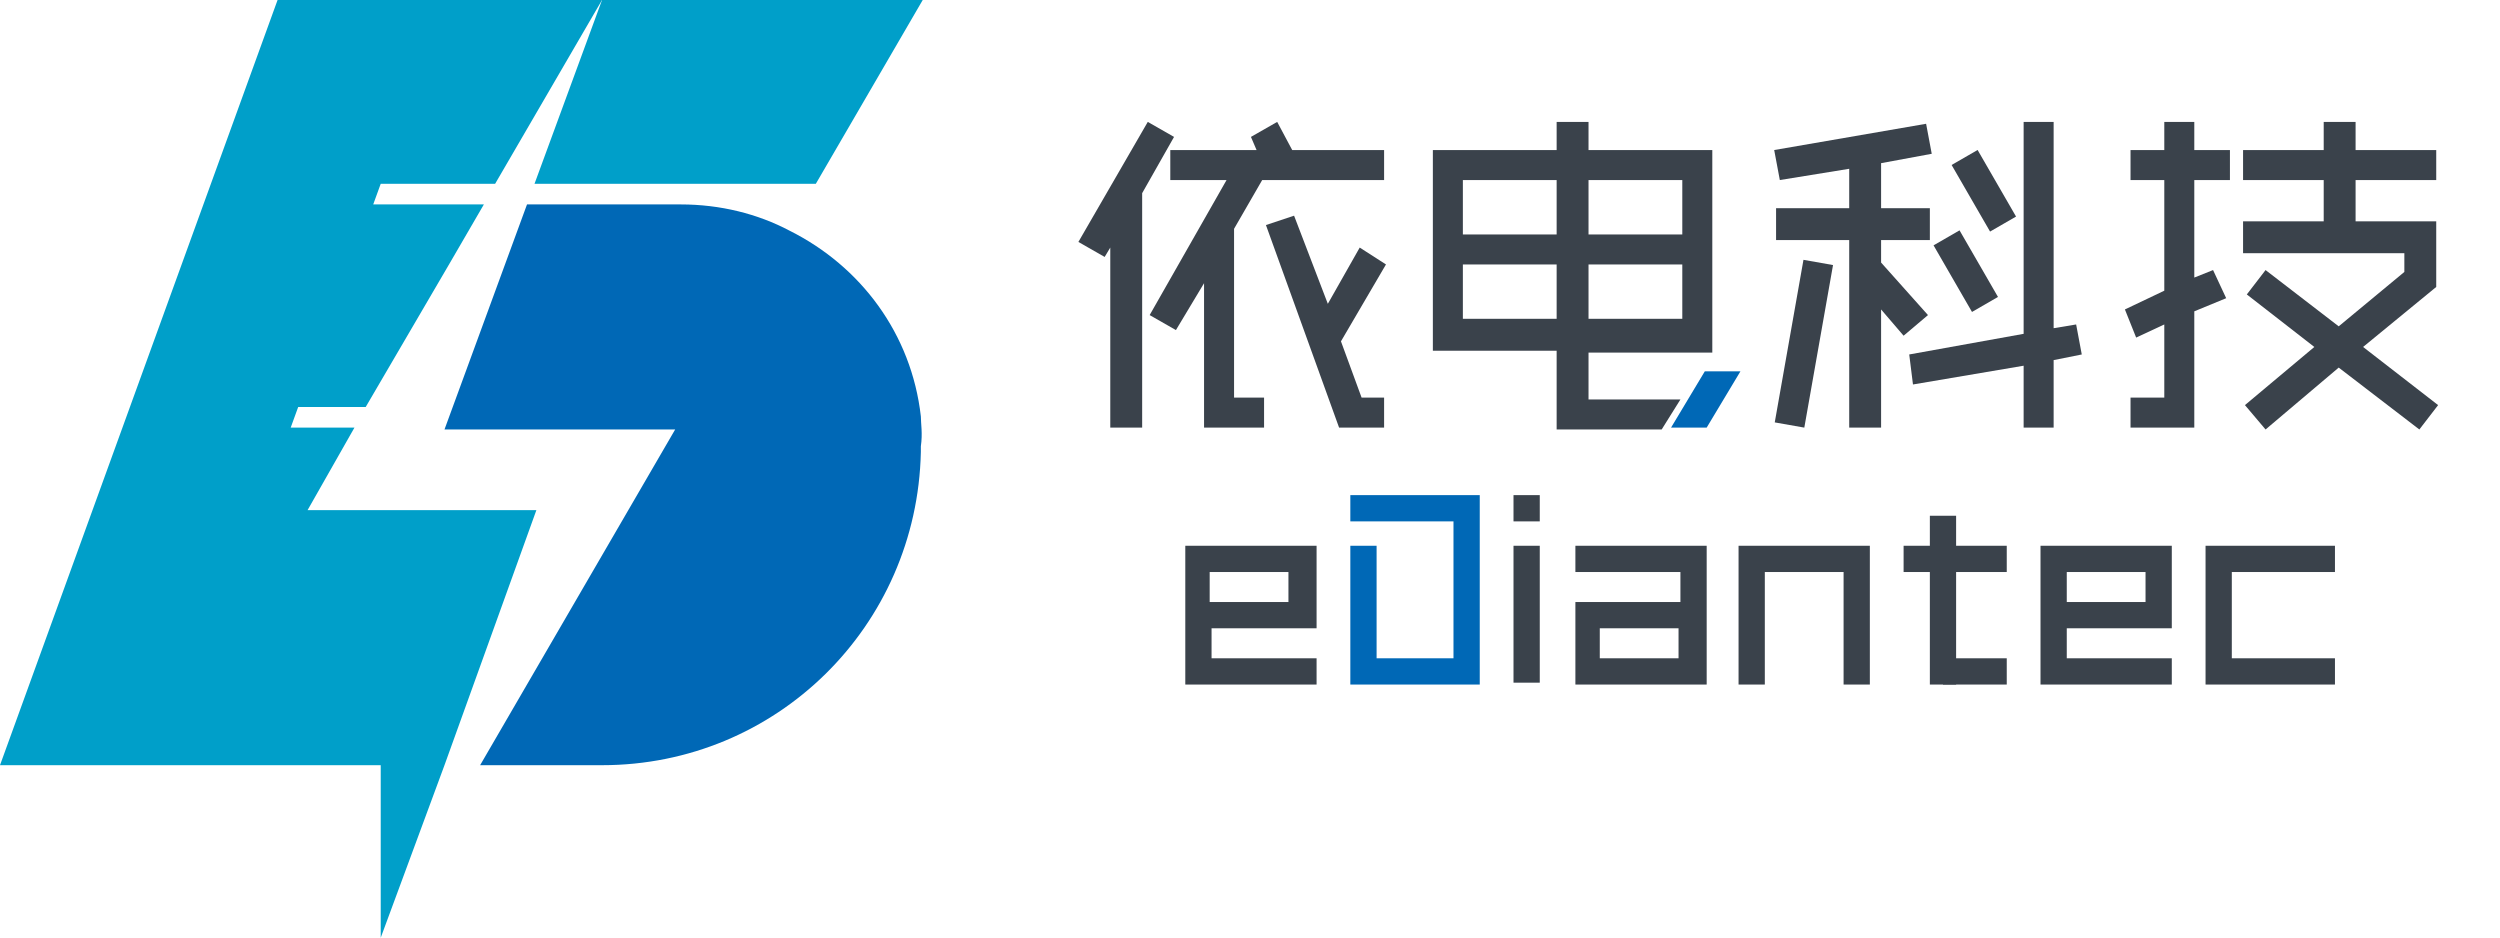
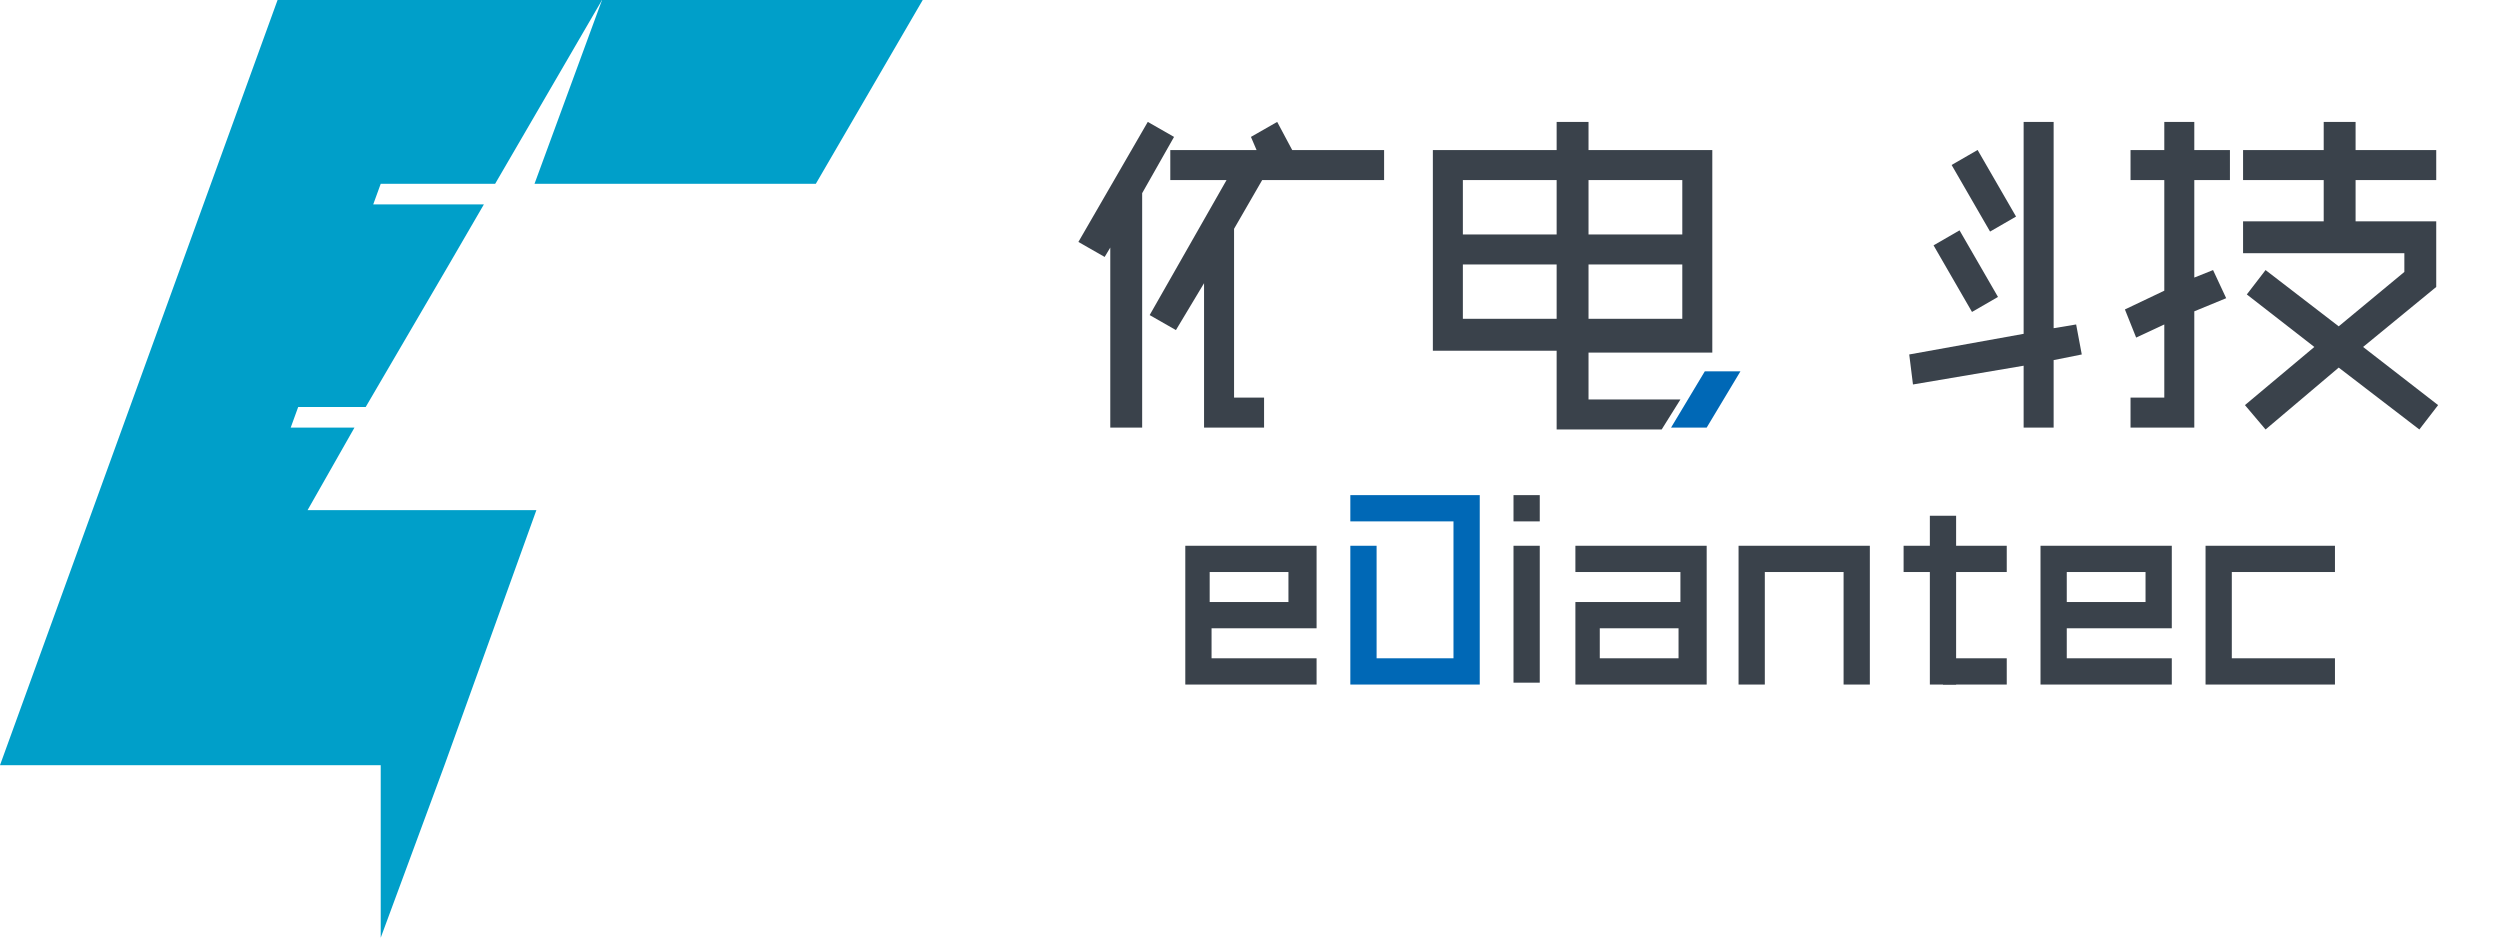
<svg xmlns="http://www.w3.org/2000/svg" version="1.1" id="图层_1" x="0px" y="0px" viewBox="0 0 133.3 50" style="enable-background:new 0 0 133.3 50;" xml:space="preserve">
  <style type="text/css">
	.st0{fill:#0068B6;}
	.st1{fill:#009FC9;}
	.st2{fill:#3A424B;}
</style>
  <g>
-     <path class="st0" d="M49.1,22.2c-0.5-4.4-3.2-8-7-9.9c-1.7-0.9-3.7-1.4-5.8-1.4h-8.2l-4.4,12h1.4h2H36L25.6,40.8h6.5   c9.3,0,16.8-7.4,17-16.7c0-0.1,0-0.2,0-0.3C49.2,23.1,49.1,22.6,49.1,22.2" />
    <polygon class="st1" points="43.5,9.8 49.2,0 32.1,0 28.5,9.8  " />
    <polygon class="st1" points="0,40.8 19,40.8 20.3,40.8 20.3,50 23.7,40.8 28.6,27.2 27.2,27.2 25.2,27.2 21.5,27.2 16.4,27.2    18.9,22.8 15.5,22.8 15.9,21.7 19.5,21.7 24,14 25.8,10.9 19.9,10.9 20.3,9.8 26.4,9.8 32.1,0 14.8,0  " />
    <polygon class="st2" points="59.2,22.8 60.9,22.8 60.9,10.3 62.6,7.3 61.2,6.5 57.5,12.9 58.9,13.7 59.2,13.2  " />
-     <polygon class="st2" points="72.5,13.2 70.8,16.2 69,11.5 67.5,12 71.4,22.8 73.8,22.8 73.8,21.2 72.6,21.2 71.5,18.2 73.9,14.1     " />
    <polygon class="st2" points="62.7,17.6 64.2,15.1 64.2,22.8 67.4,22.8 67.4,21.2 65.8,21.2 65.8,12.2 67.3,9.6 73.8,9.6 73.8,8    68.9,8 68.1,6.5 66.7,7.3 67,8 62.4,8 62.4,9.6 65.4,9.6 61.3,16.8  " />
    <rect x="105" y="8.1" transform="matrix(0.866 -0.5 0.5 0.866 9.08 54.282)" class="st2" width="1.6" height="4.1" />
    <rect x="104" y="12.4" transform="matrix(0.866 -0.5 0.5 0.866 6.833 54.344)" class="st2" width="1.6" height="4.1" />
-     <polygon class="st2" points="98.6,9 98.6,11.1 94.7,11.1 94.7,12.8 98.6,12.8 98.6,22.8 100.3,22.8 100.3,16.5 101.5,17.9    102.8,16.8 100.3,14 100.3,12.8 102.9,12.8 102.9,11.1 100.3,11.1 100.3,8.7 103,8.2 102.7,6.6 94.6,8 94.9,9.6  " />
-     <rect x="91.8" y="17.5" transform="matrix(0.174 -0.985 0.985 0.174 61.419 109.9)" class="st2" width="8.8" height="1.6" />
    <polygon class="st2" points="102,20.5 107.9,19.5 107.9,22.8 109.5,22.8 109.5,19.2 111,18.9 110.7,17.3 109.5,17.5 109.5,6.5    107.9,6.5 107.9,17.8 101.8,18.9  " />
    <polygon class="st2" points="113.3,16.5 113.9,18 115.4,17.3 115.4,21.2 113.6,21.2 113.6,22.8 117,22.8 117,16.6 118.7,15.9    118,14.4 117,14.8 117,9.6 118.9,9.6 118.9,8 117,8 117,6.5 115.4,6.5 115.4,8 113.6,8 113.6,9.6 115.4,9.6 115.4,15.5  " />
    <polygon class="st2" points="128.2,14.5 124.7,17.4 120.8,14.4 119.8,15.7 123.4,18.5 119.7,21.6 120.8,22.9 124.7,19.6 129,22.9    130,21.6 126,18.5 129.9,15.3 129.9,11.8 125.6,11.8 125.6,9.6 129.9,9.6 129.9,8 125.6,8 125.6,6.5 123.9,6.5 123.9,8 119.6,8    119.6,9.6 123.9,9.6 123.9,11.8 119.6,11.8 119.6,13.5 128.2,13.5  " />
    <path class="st2" d="M84.7,6.5H83V8h-6.6v10.7H83v4.2h5.6l1-1.6h-4.9v-2.5h6.6V8h-6.6V6.5z M89.7,17h-5v-2.9h5V17z M84.7,9.6h5v2.9   h-5V9.6z M83,17h-5v-2.9h5V17z M83,12.5h-5V9.6h5V12.5z" />
    <polygon class="st0" points="89.1,22.8 91,22.8 92.8,19.8 90.9,19.8  " />
    <path class="st2" d="M114.4,33.5h1.4v-1.4v-1.6v-1.4h-1.4h-4.2h-1.4v1.4v1.6v1.4v1.6v1.4h1.4h5.6v-1.4h-5.6v-1.6H114.4z    M110.2,30.5h4.2v1.6h-4.2V30.5z" />
    <path class="st2" d="M64.6,29.1h-1.4v1.4v1.6v1.4v1.6v1.4h1.4h5.6v-1.4h-5.6v-1.6h4.2h1.4v-1.4v-1.6v-1.4h-1.4H64.6z M68.7,32.1   h-4.2v-1.6h4.2V32.1z" />
    <polygon class="st0" points="72,26.4 72,27.8 77.5,27.8 77.5,35.1 73.4,35.1 73.4,29.1 72,29.1 72,35.1 72,36.5 73.4,36.5    77.5,36.5 78.9,36.5 78.9,35.1 78.9,27.8 78.9,26.4 77.5,26.4  " />
    <path class="st2" d="M84,29.1v1.4h5.6v1.6h-4.2H84v1.4v1.6v1.4h1.4h4.2h1.4v-1.4v-1.6v-1.4v-1.6v-1.4h-1.4H84z M89.5,35.1h-4.2   v-1.6h4.2V35.1z" />
    <polygon class="st2" points="94.1,29.1 92.7,29.1 92.7,30.5 92.7,36.5 94.1,36.5 94.1,30.5 98.3,30.5 98.3,36.5 99.7,36.5    99.7,30.5 99.7,29.1 98.3,29.1  " />
    <rect x="80.7" y="29.1" class="st2" width="1.4" height="7.3" />
    <polygon class="st2" points="124.5,30.5 124.5,29.1 119,29.1 117.6,29.1 117.6,30.5 117.6,35.1 117.6,36.5 119,36.5 124.5,36.5    124.5,35.1 119,35.1 119,30.5  " />
    <polygon class="st2" points="101.5,30.5 107,30.5 107,29.1 102.6,29.1 101.5,29.1  " />
    <polygon class="st2" points="103.6,36.5 107,36.5 107,35.1 104.3,35.1 103.6,35.1  " />
    <polygon class="st2" points="102.9,27.5 102.9,36.5 104.3,36.5 104.3,29.3 104.3,27.5  " />
    <rect x="80.7" y="26.4" class="st2" width="1.4" height="1.4" />
  </g>
</svg>